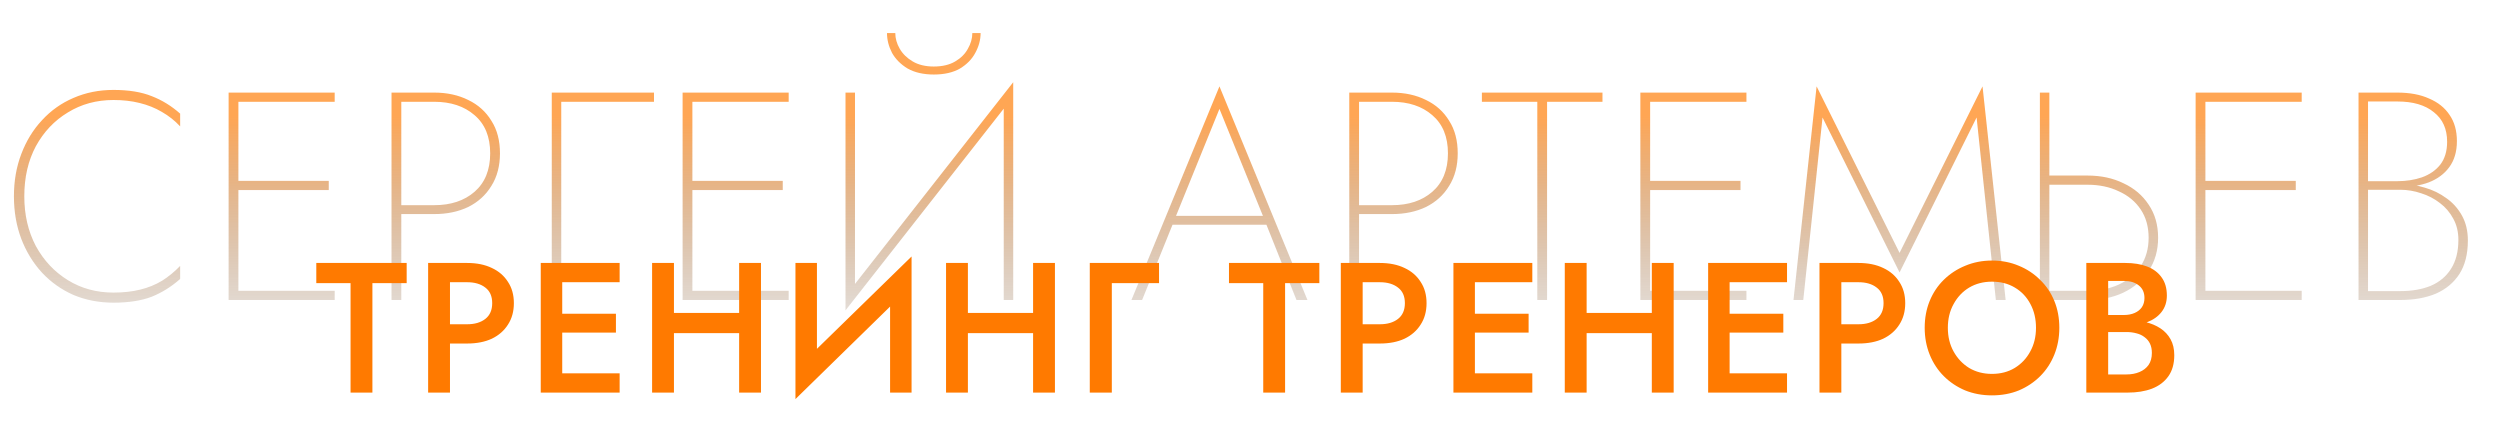
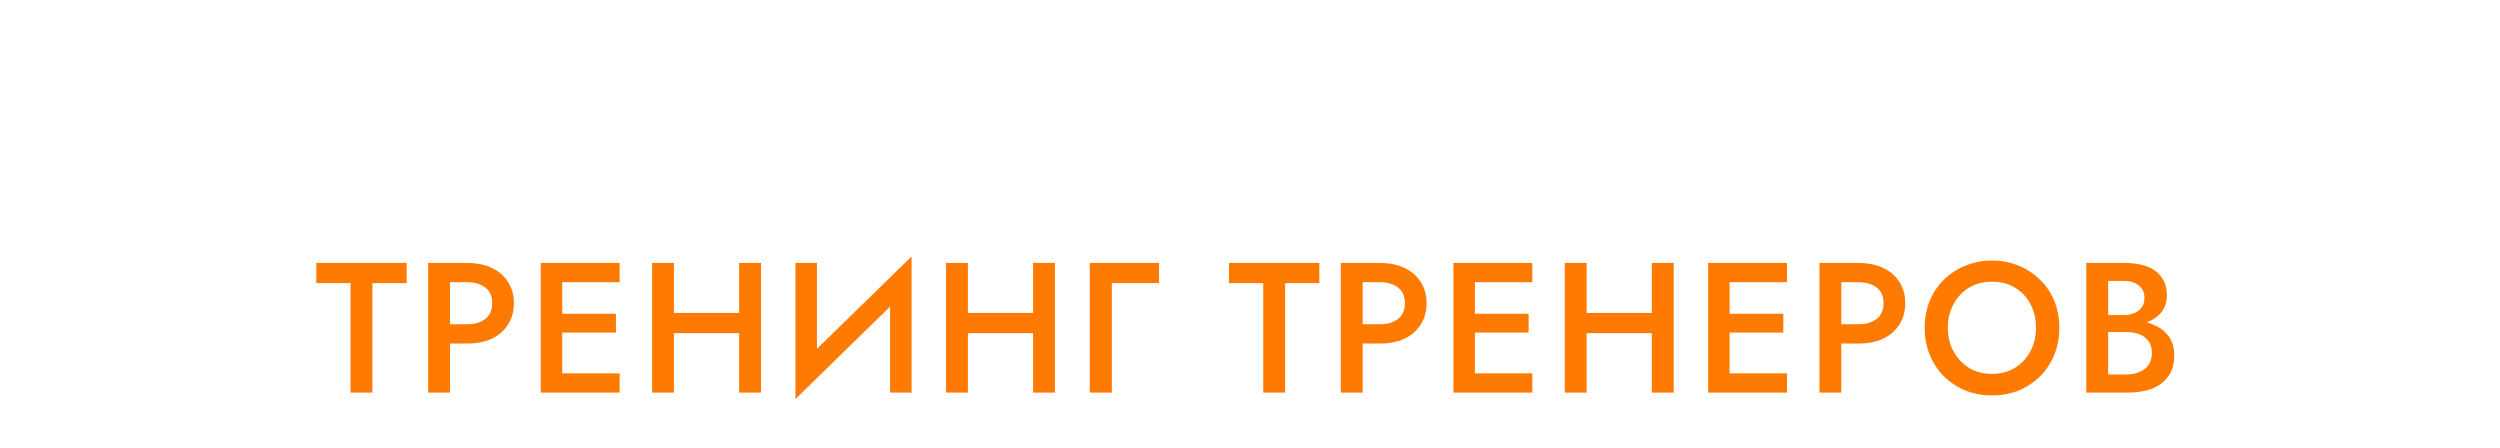
<svg xmlns="http://www.w3.org/2000/svg" width="675" height="121" viewBox="0 0 675 121" fill="none">
-   <path d="M6.56 53C6.56 47.88 7.6 43.373 9.68 39.48C11.813 35.587 14.693 32.547 18.32 30.36C21.947 28.12 26.053 27 30.64 27C33.2 27 35.547 27.267 37.68 27.8C39.867 28.333 41.867 29.133 43.68 30.2C45.547 31.267 47.2 32.573 48.64 34.12V30.68C46.293 28.6 43.733 27.027 40.96 25.96C38.187 24.84 34.747 24.28 30.64 24.28C26.747 24.28 23.147 25 19.84 26.44C16.587 27.827 13.76 29.827 11.36 32.44C8.96 35 7.093 38.04 5.76 41.56C4.427 45.027 3.76 48.84 3.76 53C3.76 57.16 4.427 61 5.76 64.52C7.093 67.987 8.96 71.027 11.36 73.64C13.76 76.2 16.587 78.2 19.84 79.64C23.147 81.027 26.747 81.72 30.64 81.72C34.747 81.72 38.187 81.187 40.96 80.12C43.733 79 46.293 77.4 48.64 75.32V71.8C47.147 73.347 45.52 74.68 43.76 75.8C42 76.867 40.027 77.667 37.84 78.2C35.707 78.733 33.307 79 30.64 79C26.053 79 21.947 77.88 18.32 75.64C14.693 73.4 11.813 70.333 9.68 66.44C7.6 62.493 6.56 58.013 6.56 53ZM62.926 81H90.366V78.52H62.926V81ZM62.926 27.48L90.366 27.48V25L62.926 25V27.48ZM62.926 51.32L88.766 51.32V48.84L62.926 48.84V51.32ZM61.726 25L61.726 81H64.366L64.366 25H61.726ZM105.71 25L105.71 81H108.35L108.35 25H105.71ZM107.23 27.48H117.23C121.71 27.48 125.337 28.68 128.11 31.08C130.937 33.48 132.35 36.92 132.35 41.4C132.35 45.88 130.937 49.347 128.11 51.8C125.337 54.2 121.71 55.4 117.23 55.4L107.23 55.4V57.8L117.23 57.8C120.697 57.8 123.763 57.16 126.43 55.88C129.097 54.547 131.177 52.653 132.67 50.2C134.217 47.747 134.99 44.813 134.99 41.4C134.99 37.933 134.217 35 132.67 32.6C131.177 30.147 129.097 28.28 126.43 27C123.763 25.667 120.697 25 117.23 25H107.23V27.48ZM148.978 25V81H151.538V27.48L176.578 27.48V25L148.978 25ZM185.504 81H212.944V78.52H185.504V81ZM185.504 27.48L212.944 27.48V25L185.504 25V27.48ZM185.504 51.32L211.344 51.32V48.84L185.504 48.84V51.32ZM184.304 25V81H186.944V25H184.304ZM273.408 26.28L273.568 22.2L228.448 79.72L228.288 83.8L273.408 26.28ZM230.848 25H228.288V83.8L230.848 79.96V25ZM273.568 22.2L271.008 25.88V81H273.568V22.2ZM239.488 8.92C239.488 10.733 239.941 12.52 240.848 14.28C241.808 15.987 243.221 17.4 245.088 18.52C247.008 19.587 249.355 20.12 252.128 20.12C254.955 20.12 257.301 19.587 259.168 18.52C261.035 17.4 262.421 15.987 263.328 14.28C264.288 12.52 264.768 10.733 264.768 8.92H262.528C262.528 10.36 262.128 11.773 261.328 13.16C260.581 14.547 259.435 15.693 257.888 16.6C256.341 17.507 254.421 17.96 252.128 17.96C249.888 17.96 247.995 17.507 246.448 16.6C244.901 15.693 243.728 14.547 242.928 13.16C242.128 11.773 241.728 10.36 241.728 8.92H239.488ZM315.251 60.68L343.331 60.68L342.611 58.28L315.971 58.28L315.251 60.68ZM329.251 29.4L341.411 59.32L341.651 59.96L350.051 81H353.011L329.251 23.32L305.491 81H308.371L316.931 59.8L317.171 59.16L329.251 29.4ZM364.304 25V81H366.944V25L364.304 25ZM365.824 27.48H375.824C380.304 27.48 383.93 28.68 386.704 31.08C389.53 33.48 390.944 36.92 390.944 41.4C390.944 45.88 389.53 49.347 386.704 51.8C383.93 54.2 380.304 55.4 375.824 55.4L365.824 55.4V57.8L375.824 57.8C379.29 57.8 382.357 57.16 385.024 55.88C387.69 54.547 389.77 52.653 391.264 50.2C392.81 47.747 393.584 44.813 393.584 41.4C393.584 37.933 392.81 35 391.264 32.6C389.77 30.147 387.69 28.28 385.024 27C382.357 25.667 379.29 25 375.824 25H365.824V27.48ZM400.11 27.48L415.07 27.48V81H417.71V27.48L432.67 27.48V25L400.11 25V27.48ZM444.098 81H471.538V78.52H444.098V81ZM444.098 27.48L471.538 27.48V25L444.098 25V27.48ZM444.098 51.32L469.938 51.32V48.84L444.098 48.84V51.32ZM442.898 25V81H445.538V25H442.898ZM492.082 31.72L512.882 73.56L533.682 31.72L538.882 81H541.522L535.282 23.32L512.882 68.28L490.482 23.32L484.242 81L486.882 81L492.082 31.72ZM550.768 25V81H553.328V25H550.768ZM552.208 49.88L563.648 49.88C566.794 49.88 569.594 50.467 572.048 51.64C574.554 52.76 576.528 54.387 577.968 56.52C579.408 58.653 580.128 61.213 580.128 64.2C580.128 67.133 579.408 69.693 577.968 71.88C576.528 74.013 574.554 75.667 572.048 76.84C569.594 77.96 566.794 78.52 563.648 78.52H552.208V81H563.648C567.274 81 570.501 80.333 573.328 79C576.208 77.613 578.474 75.667 580.128 73.16C581.834 70.6 582.688 67.613 582.688 64.2C582.688 60.733 581.834 57.747 580.128 55.24C578.474 52.733 576.208 50.813 573.328 49.48C570.501 48.093 567.274 47.4 563.648 47.4L552.208 47.4V49.88ZM594.019 81H621.459V78.52H594.019V81ZM594.019 27.48L621.459 27.48V25L594.019 25V27.48ZM594.019 51.32L619.859 51.32V48.84L594.019 48.84V51.32ZM592.819 25V81H595.459V25H592.819ZM638.804 50.52L647.844 50.52C650.83 50.52 653.47 50.093 655.764 49.24C658.11 48.333 659.95 46.973 661.284 45.16C662.67 43.293 663.364 40.947 663.364 38.12C663.364 35.293 662.697 32.92 661.364 31C660.084 29.08 658.244 27.613 655.844 26.6C653.497 25.533 650.644 25 647.284 25H636.804V81H648.084C651.71 81 654.884 80.44 657.604 79.32C660.324 78.147 662.457 76.387 664.004 74.04C665.55 71.64 666.324 68.6 666.324 64.92C666.324 62.36 665.79 60.12 664.724 58.2C663.657 56.28 662.244 54.707 660.484 53.48C658.724 52.2 656.804 51.267 654.724 50.68C652.644 50.04 650.617 49.72 648.644 49.72L638.804 49.72V51.24L648.084 51.24C650.004 51.24 651.897 51.56 653.764 52.2C655.63 52.787 657.31 53.667 658.804 54.84C660.297 55.96 661.497 57.373 662.404 59.08C663.31 60.733 663.764 62.627 663.764 64.76C663.764 67.907 663.097 70.52 661.764 72.6C660.484 74.627 658.67 76.147 656.324 77.16C653.977 78.12 651.23 78.6 648.084 78.6H639.364V27.4H647.284C651.497 27.4 654.777 28.36 657.124 30.28C659.524 32.147 660.724 34.813 660.724 38.28C660.724 40.787 660.11 42.84 658.884 44.44C657.657 45.987 656.004 47.133 653.924 47.88C651.897 48.573 649.684 48.92 647.284 48.92L638.804 48.92V50.52Z" fill="url(#paint0_linear_2_1105)" fill-opacity="0.67" />
  <path d="M85.4 76.45H94.65V106H100.55V76.45H109.8V71H85.4V76.45ZM115.595 71V106H121.495V71H115.595ZM119.095 76.2H126.145C128.179 76.2 129.812 76.683 131.045 77.65C132.279 78.583 132.895 79.983 132.895 81.85C132.895 83.717 132.279 85.133 131.045 86.1C129.812 87.067 128.179 87.55 126.145 87.55H119.095V92.75H126.145C128.712 92.75 130.929 92.317 132.795 91.45C134.662 90.55 136.112 89.283 137.145 87.65C138.212 86.017 138.745 84.083 138.745 81.85C138.745 79.617 138.212 77.7 137.145 76.1C136.112 74.467 134.662 73.217 132.795 72.35C130.929 71.45 128.712 71 126.145 71H119.095V76.2ZM149.652 106H167.302V100.8H149.652V106ZM149.652 76.2H167.302V71H149.652V76.2ZM149.652 89.8H166.302V84.7H149.652V89.8ZM146.002 71V106H151.802V71H146.002ZM178.416 89.95H203.416V84.5H178.416V89.95ZM199.566 71V106H205.466V71H199.566ZM176.066 71V106H181.966V71H176.066ZM245.873 77.35L246.123 69.25L215.023 99.6L214.773 107.75L245.873 77.35ZM220.573 71H214.773V107.75L220.573 101.1V71ZM246.123 69.25L240.323 76V106H246.123V69.25ZM257.783 89.95H282.783V84.5H257.783V89.95ZM278.933 71V106H284.833V71H278.933ZM255.433 71V106H261.333V71H255.433ZM294.24 71V106H300.19V76.45H312.94V71H294.24ZM331.824 76.45H341.074V106H346.974V76.45H356.224V71H331.824V76.45ZM362.019 71V106H367.919V71H362.019ZM365.519 76.2H372.569C374.602 76.2 376.236 76.683 377.469 77.65C378.702 78.583 379.319 79.983 379.319 81.85C379.319 83.717 378.702 85.133 377.469 86.1C376.236 87.067 374.602 87.55 372.569 87.55H365.519V92.75H372.569C375.136 92.75 377.352 92.317 379.219 91.45C381.086 90.55 382.536 89.283 383.569 87.65C384.636 86.017 385.169 84.083 385.169 81.85C385.169 79.617 384.636 77.7 383.569 76.1C382.536 74.467 381.086 73.217 379.219 72.35C377.352 71.45 375.136 71 372.569 71H365.519V76.2ZM396.075 106H413.725V100.8H396.075V106ZM396.075 76.2H413.725V71H396.075V76.2ZM396.075 89.8H412.725V84.7H396.075V89.8ZM392.425 71V106H398.225V71H392.425ZM424.84 89.95H449.84V84.5H424.84V89.95ZM445.99 71V106H451.89V71H445.99ZM422.49 71V106H428.39V71H422.49ZM464.847 106H482.497V100.8H464.847V106ZM464.847 76.2H482.497V71H464.847V76.2ZM464.847 89.8H481.497V84.7H464.847V89.8ZM461.197 71V106H466.997V71H461.197ZM491.261 71V106H497.161V71H491.261ZM494.761 76.2H501.811C503.845 76.2 505.478 76.683 506.711 77.65C507.945 78.583 508.561 79.983 508.561 81.85C508.561 83.717 507.945 85.133 506.711 86.1C505.478 87.067 503.845 87.55 501.811 87.55H494.761V92.75H501.811C504.378 92.75 506.595 92.317 508.461 91.45C510.328 90.55 511.778 89.283 512.811 87.65C513.878 86.017 514.411 84.083 514.411 81.85C514.411 79.617 513.878 77.7 512.811 76.1C511.778 74.467 510.328 73.217 508.461 72.35C506.595 71.45 504.378 71 501.811 71H494.761V76.2ZM525.918 88.5C525.918 86.1 526.434 83.967 527.468 82.1C528.501 80.2 529.901 78.717 531.668 77.65C533.468 76.583 535.518 76.05 537.818 76.05C540.184 76.05 542.251 76.583 544.018 77.65C545.818 78.717 547.218 80.2 548.218 82.1C549.218 83.967 549.718 86.1 549.718 88.5C549.718 90.9 549.201 93.033 548.168 94.9C547.168 96.767 545.768 98.25 543.968 99.35C542.201 100.417 540.151 100.95 537.818 100.95C535.518 100.95 533.468 100.417 531.668 99.35C529.901 98.25 528.501 96.767 527.468 94.9C526.434 93.033 525.918 90.9 525.918 88.5ZM519.668 88.5C519.668 91.1 520.118 93.517 521.018 95.75C521.918 97.983 523.184 99.917 524.818 101.55C526.451 103.183 528.368 104.467 530.568 105.4C532.801 106.3 535.218 106.75 537.818 106.75C540.484 106.75 542.918 106.3 545.118 105.4C547.318 104.467 549.234 103.183 550.868 101.55C552.501 99.917 553.768 97.983 554.668 95.75C555.568 93.517 556.018 91.1 556.018 88.5C556.018 85.867 555.568 83.45 554.668 81.25C553.768 79.05 552.484 77.15 550.818 75.55C549.184 73.917 547.268 72.65 545.068 71.75C542.868 70.817 540.451 70.35 537.818 70.35C535.251 70.35 532.851 70.817 530.618 71.75C528.418 72.65 526.484 73.917 524.818 75.55C523.184 77.15 521.918 79.05 521.018 81.25C520.118 83.45 519.668 85.867 519.668 88.5ZM567.804 87.95H573.854C576.088 87.95 578.038 87.633 579.704 87C581.371 86.367 582.671 85.45 583.604 84.25C584.571 83.017 585.054 81.533 585.054 79.8C585.054 77.8 584.571 76.15 583.604 74.85C582.671 73.55 581.371 72.583 579.704 71.95C578.038 71.317 576.088 71 573.854 71H563.304V106H574.454C576.954 106 579.138 105.65 581.004 104.95C582.904 104.217 584.388 103.1 585.454 101.6C586.521 100.1 587.054 98.2 587.054 95.9C587.054 94.233 586.721 92.8 586.054 91.6C585.388 90.4 584.471 89.417 583.304 88.65C582.138 87.883 580.788 87.317 579.254 86.95C577.754 86.55 576.154 86.35 574.454 86.35H567.804V89.65H574.104C575.104 89.65 576.021 89.767 576.854 90C577.688 90.2 578.421 90.55 579.054 91.05C579.688 91.517 580.171 92.1 580.504 92.8C580.838 93.5 581.004 94.333 581.004 95.3C581.004 96.6 580.704 97.683 580.104 98.55C579.504 99.383 578.688 100.017 577.654 100.45C576.621 100.883 575.438 101.1 574.104 101.1H569.204V75.85H573.454C575.121 75.85 576.454 76.25 577.454 77.05C578.488 77.85 579.004 78.983 579.004 80.45C579.004 81.417 578.771 82.25 578.304 82.95C577.838 83.617 577.188 84.133 576.354 84.5C575.521 84.867 574.554 85.05 573.454 85.05H567.804V87.95Z" fill="#FF7A00" />
  <defs>
    <linearGradient id="paint0_linear_2_1105" x1="337.5" y1="31.28" x2="337.5" y2="106" gradientUnits="userSpaceOnUse">
      <stop stop-color="#FF7A00" />
      <stop offset="1" stop-color="#3C3C3C" stop-opacity="0" />
    </linearGradient>
  </defs>
</svg>